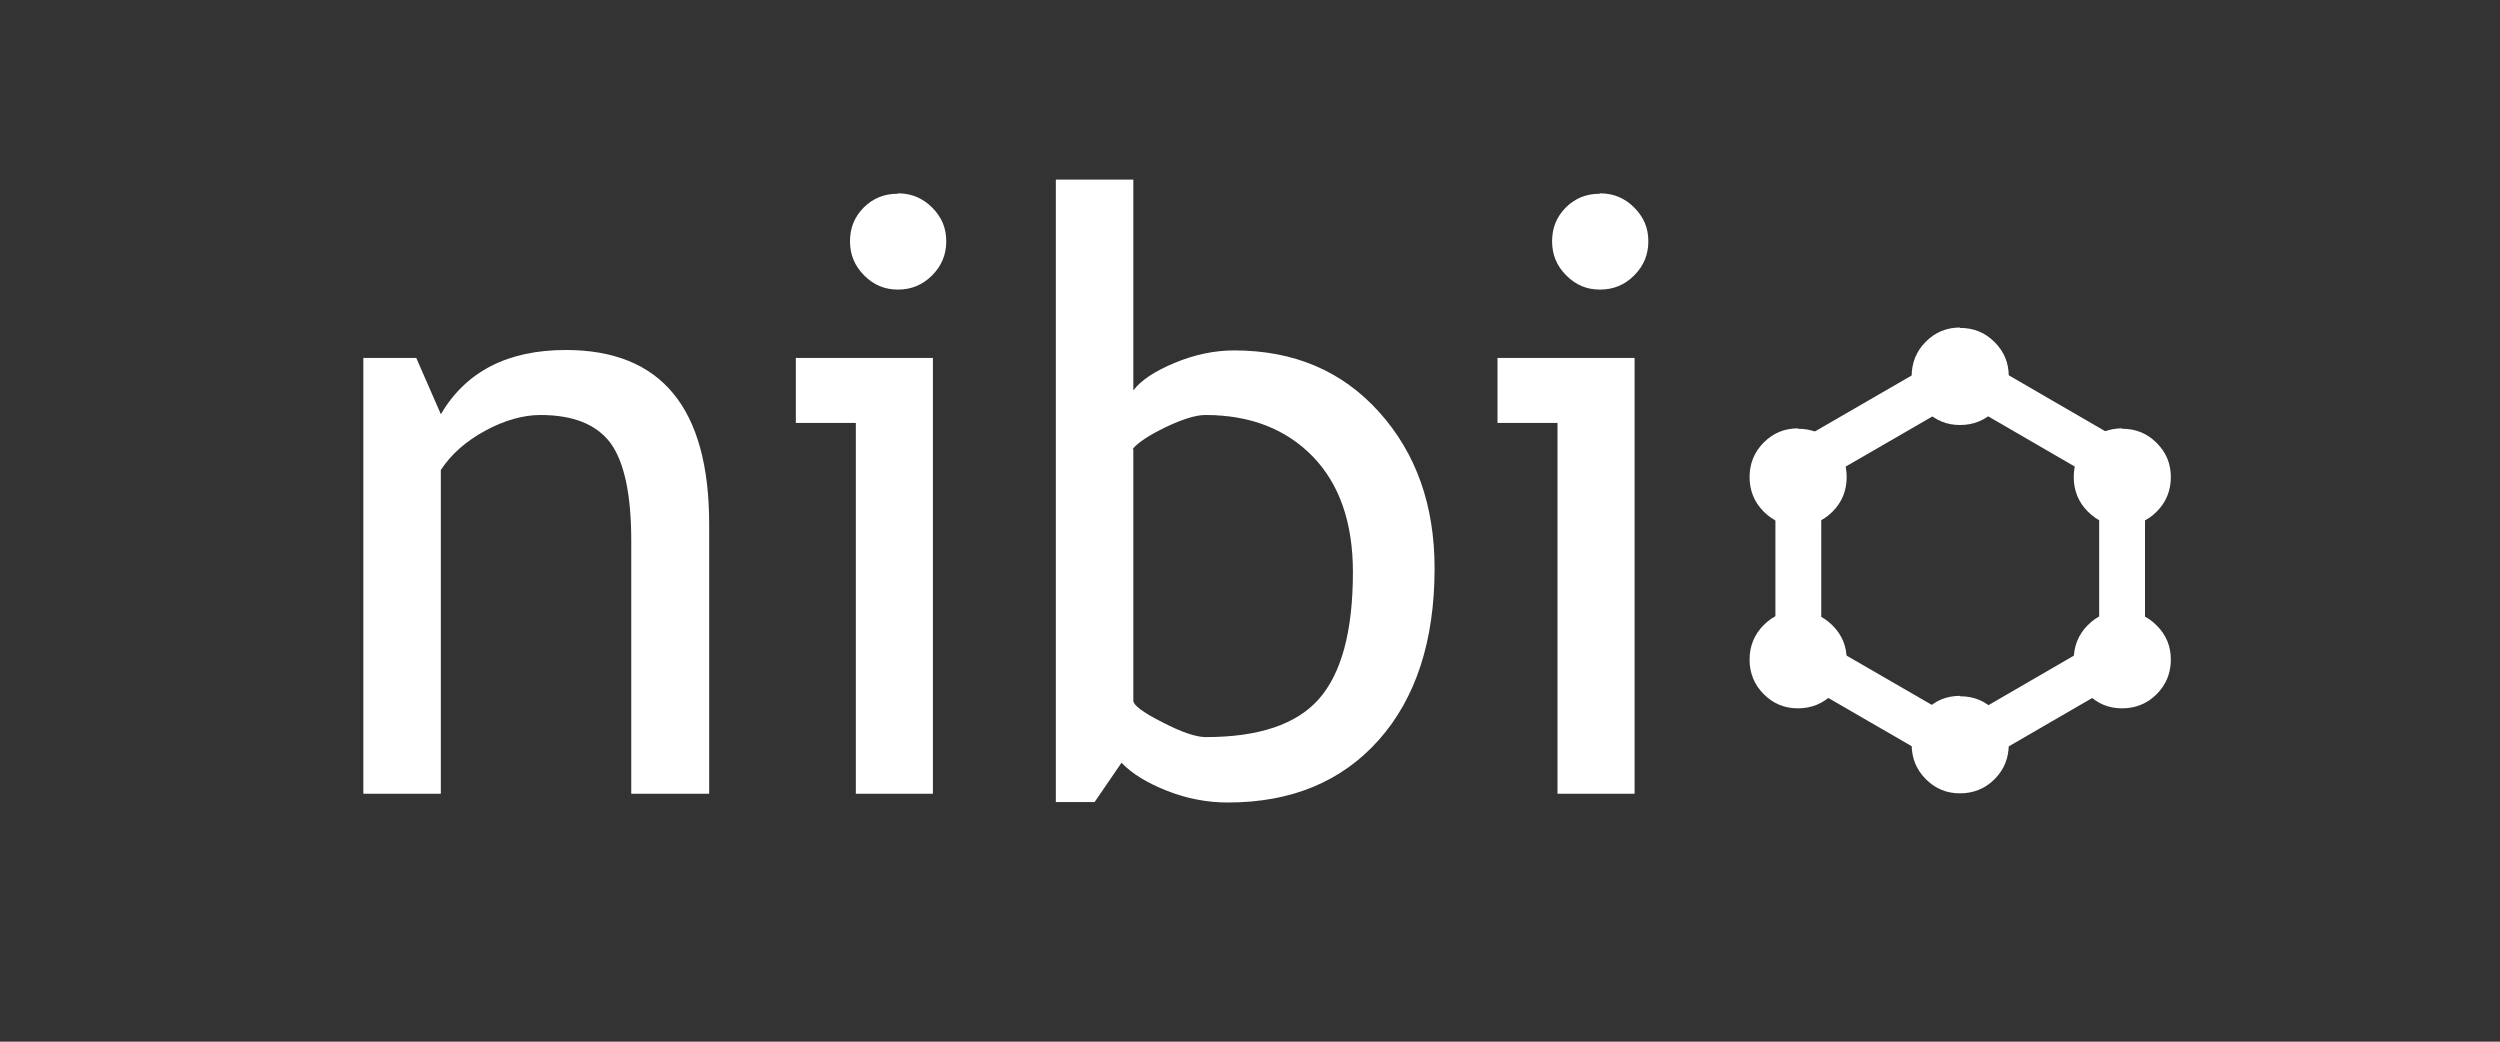
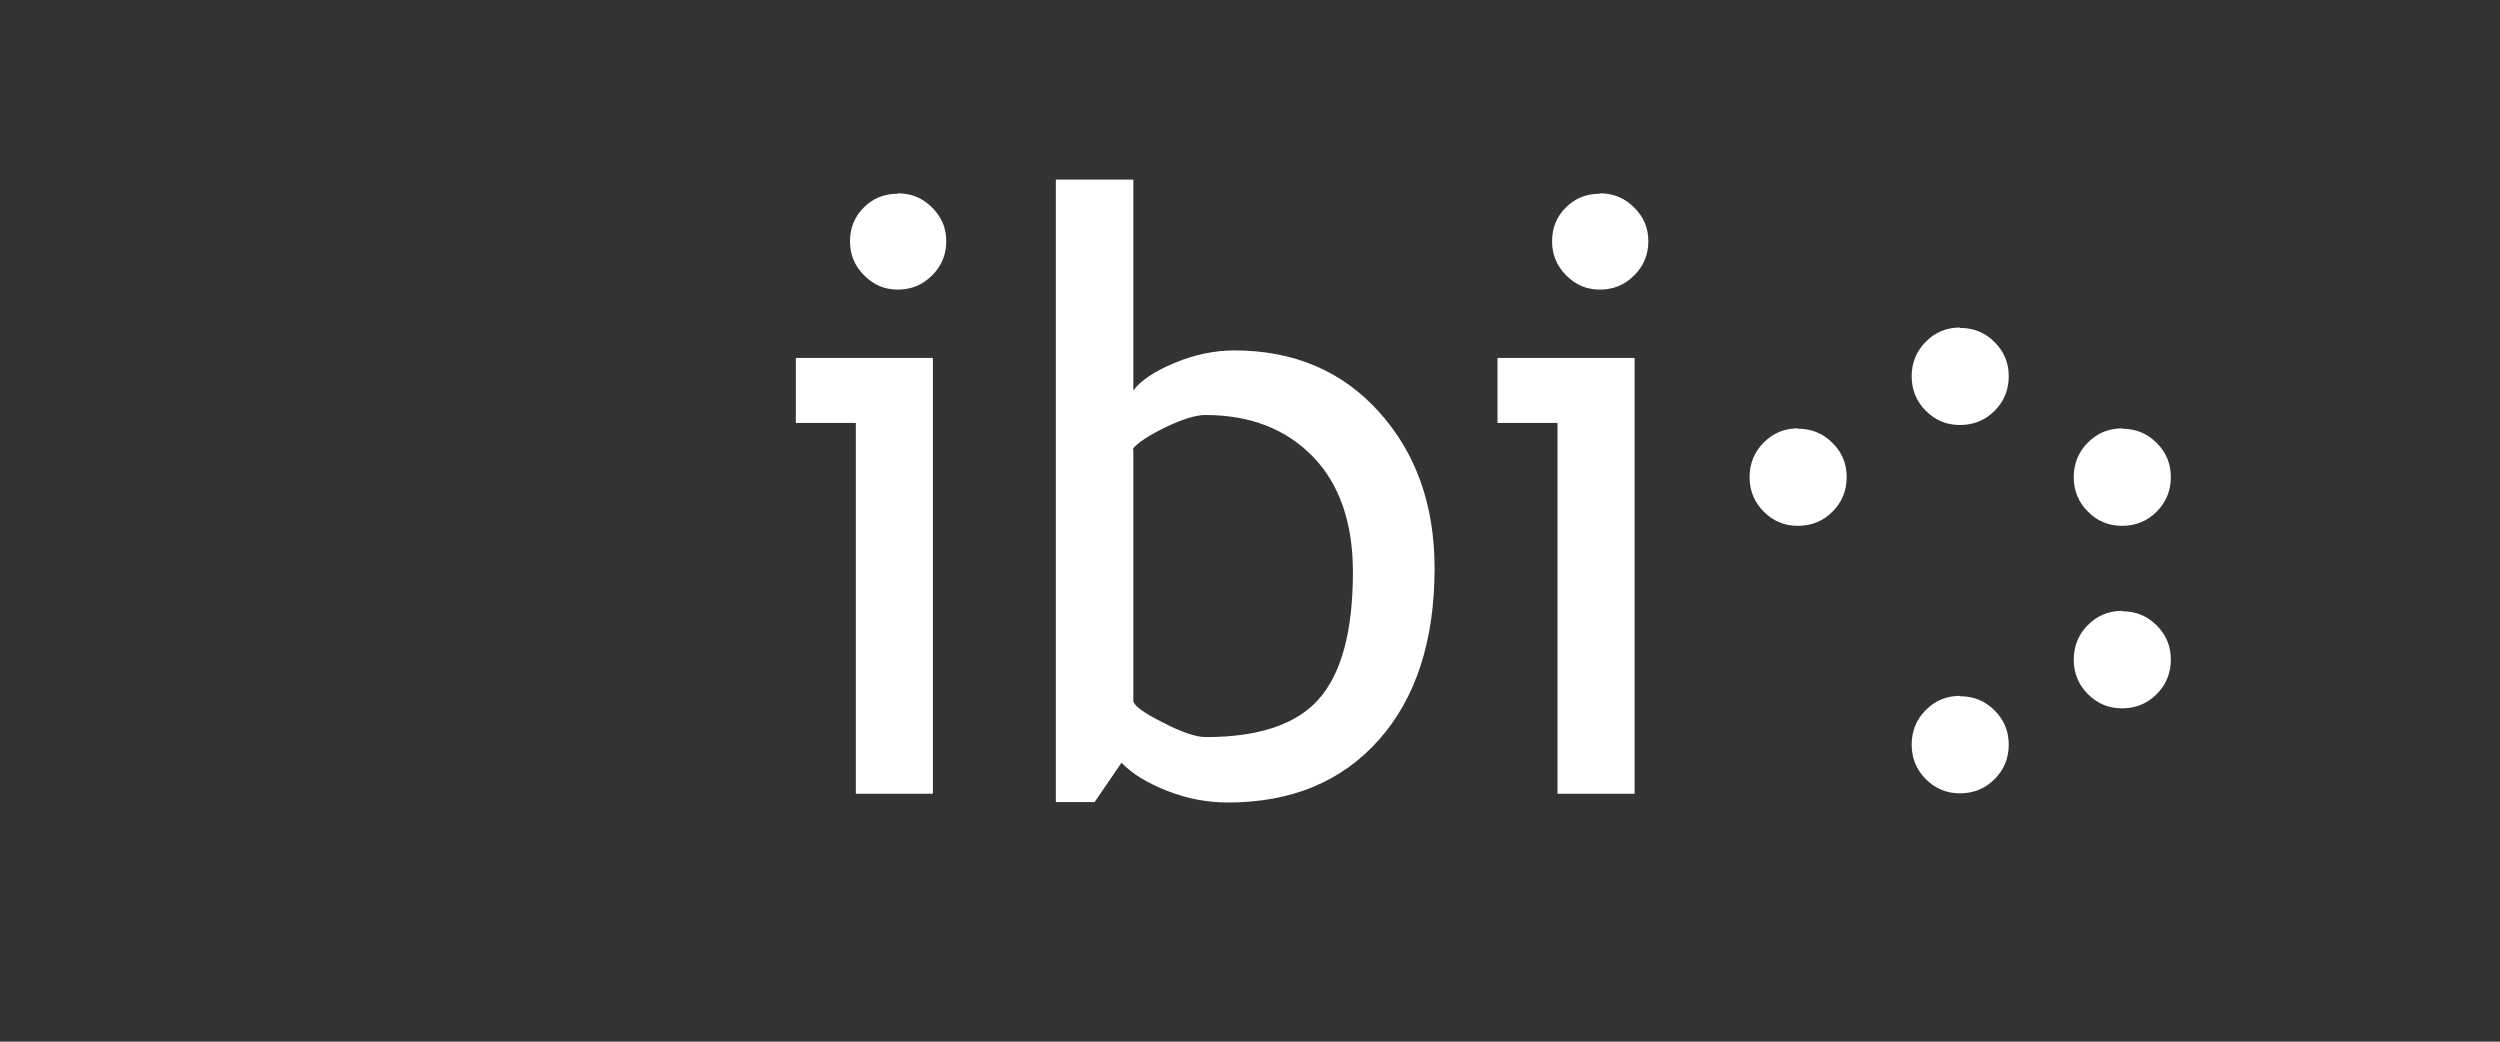
<svg xmlns="http://www.w3.org/2000/svg" viewBox="0 0 60 25" version="1.1" id="Ebene_1">
  <rect x="0" y="0" width="60" height="25" fill="#333333" stroke="none" />
  <defs>
    <style>
      .st0 {
        fill: none;
        stroke: #fff;
        stroke-miterlimit: 10;
        stroke-width: 1.1px;
      }

      .st1 {
        fill: #fff;
      }
    </style>
  </defs>
  <g>
-     <path d="M15.15,19.05v-6.08c0-1.11-.17-1.89-.5-2.34-.34-.45-.9-.67-1.68-.67-.42,0-.87.13-1.33.38s-.82.57-1.06.94v7.77h-1.86v-10.46h1.27l.59,1.35c.61-1.03,1.61-1.54,3-1.54,2.29,0,3.44,1.39,3.44,4.18v6.47h-1.87Z" class="st1" />
    <path d="M20.54,19.05v-8.9h-1.44v-1.56h3.29v10.46h-1.86.01ZM21.55,4.64c.32,0,.59.11.82.34s.34.49.34.81-.11.59-.34.82-.5.34-.82.34-.58-.11-.81-.34-.34-.5-.34-.82.11-.59.33-.81.49-.33.81-.33h.01Z" class="st1" />
    <path d="M26.92,18.3l-.65.95h-.93V4.31h1.86v5.06c.18-.24.51-.46.99-.66s.96-.3,1.43-.3c1.43,0,2.59.49,3.48,1.48s1.33,2.24,1.33,3.75c0,1.74-.45,3.12-1.34,4.12s-2.1,1.5-3.62,1.5c-.49,0-.98-.09-1.46-.28s-.84-.41-1.09-.67h0ZM27.2,10.78v6.04c0,.1.23.28.69.51.46.24.81.36,1.05.36,1.26,0,2.17-.3,2.71-.91s.82-1.62.82-3.05c0-1.18-.32-2.11-.96-2.77s-1.5-1-2.58-1c-.23,0-.55.1-.95.29-.41.2-.67.37-.8.53,0,0,.02,0,.02,0Z" class="st1" />
    <path d="M37.38,19.05v-8.9h-1.44v-1.56h3.29v10.46h-1.86,0ZM38.4,4.64c.32,0,.59.11.82.34s.34.49.34.81-.11.59-.34.82-.5.34-.82.34-.58-.11-.81-.34-.34-.5-.34-.82.11-.59.33-.81.49-.33.81-.33h0Z" class="st1" />
  </g>
-   <polygon points="43.16 11.22 43.16 15.7 47.05 17.95 50.93 15.7 50.93 11.22 47.05 8.97 43.16 11.22" class="st0" />
  <path d="M50.93,10.29c.33,0,.6.11.83.34s.34.5.34.82-.11.6-.34.83-.51.34-.83.34-.59-.11-.82-.34-.34-.51-.34-.83.11-.6.34-.83.5-.34.83-.34h-.01Z" class="st1" />
-   <path d="M43.15,14.67c.33,0,.6.11.83.34s.34.5.34.82-.11.6-.34.83-.51.34-.83.34-.59-.11-.82-.34-.34-.51-.34-.83.11-.6.34-.83.5-.34.83-.34h-.01Z" class="st1" />
  <path d="M43.15,10.29c.33,0,.6.11.83.34s.34.5.34.82-.11.6-.34.83-.51.34-.83.34-.59-.11-.82-.34-.34-.51-.34-.83.11-.6.34-.83.5-.34.83-.34h-.01Z" class="st1" />
  <path d="M47.04,16.71c.33,0,.6.11.83.34s.34.5.34.82-.11.6-.34.83-.51.34-.83.34-.59-.11-.82-.34-.34-.51-.34-.83.11-.6.34-.83.5-.34.83-.34h-.01Z" class="st1" />
  <path d="M50.93,14.67c.33,0,.6.11.83.34s.34.5.34.82-.11.6-.34.83-.51.34-.83.34-.59-.11-.82-.34-.34-.51-.34-.83.11-.6.34-.83.5-.34.83-.34h-.01Z" class="st1" />
  <path d="M47.04,7.87c.33,0,.6.11.83.34s.34.5.34.82-.11.6-.34.83-.51.34-.83.34-.59-.11-.82-.34-.34-.51-.34-.83.11-.6.34-.83.5-.34.83-.34h-.01Z" class="st1" />
</svg>